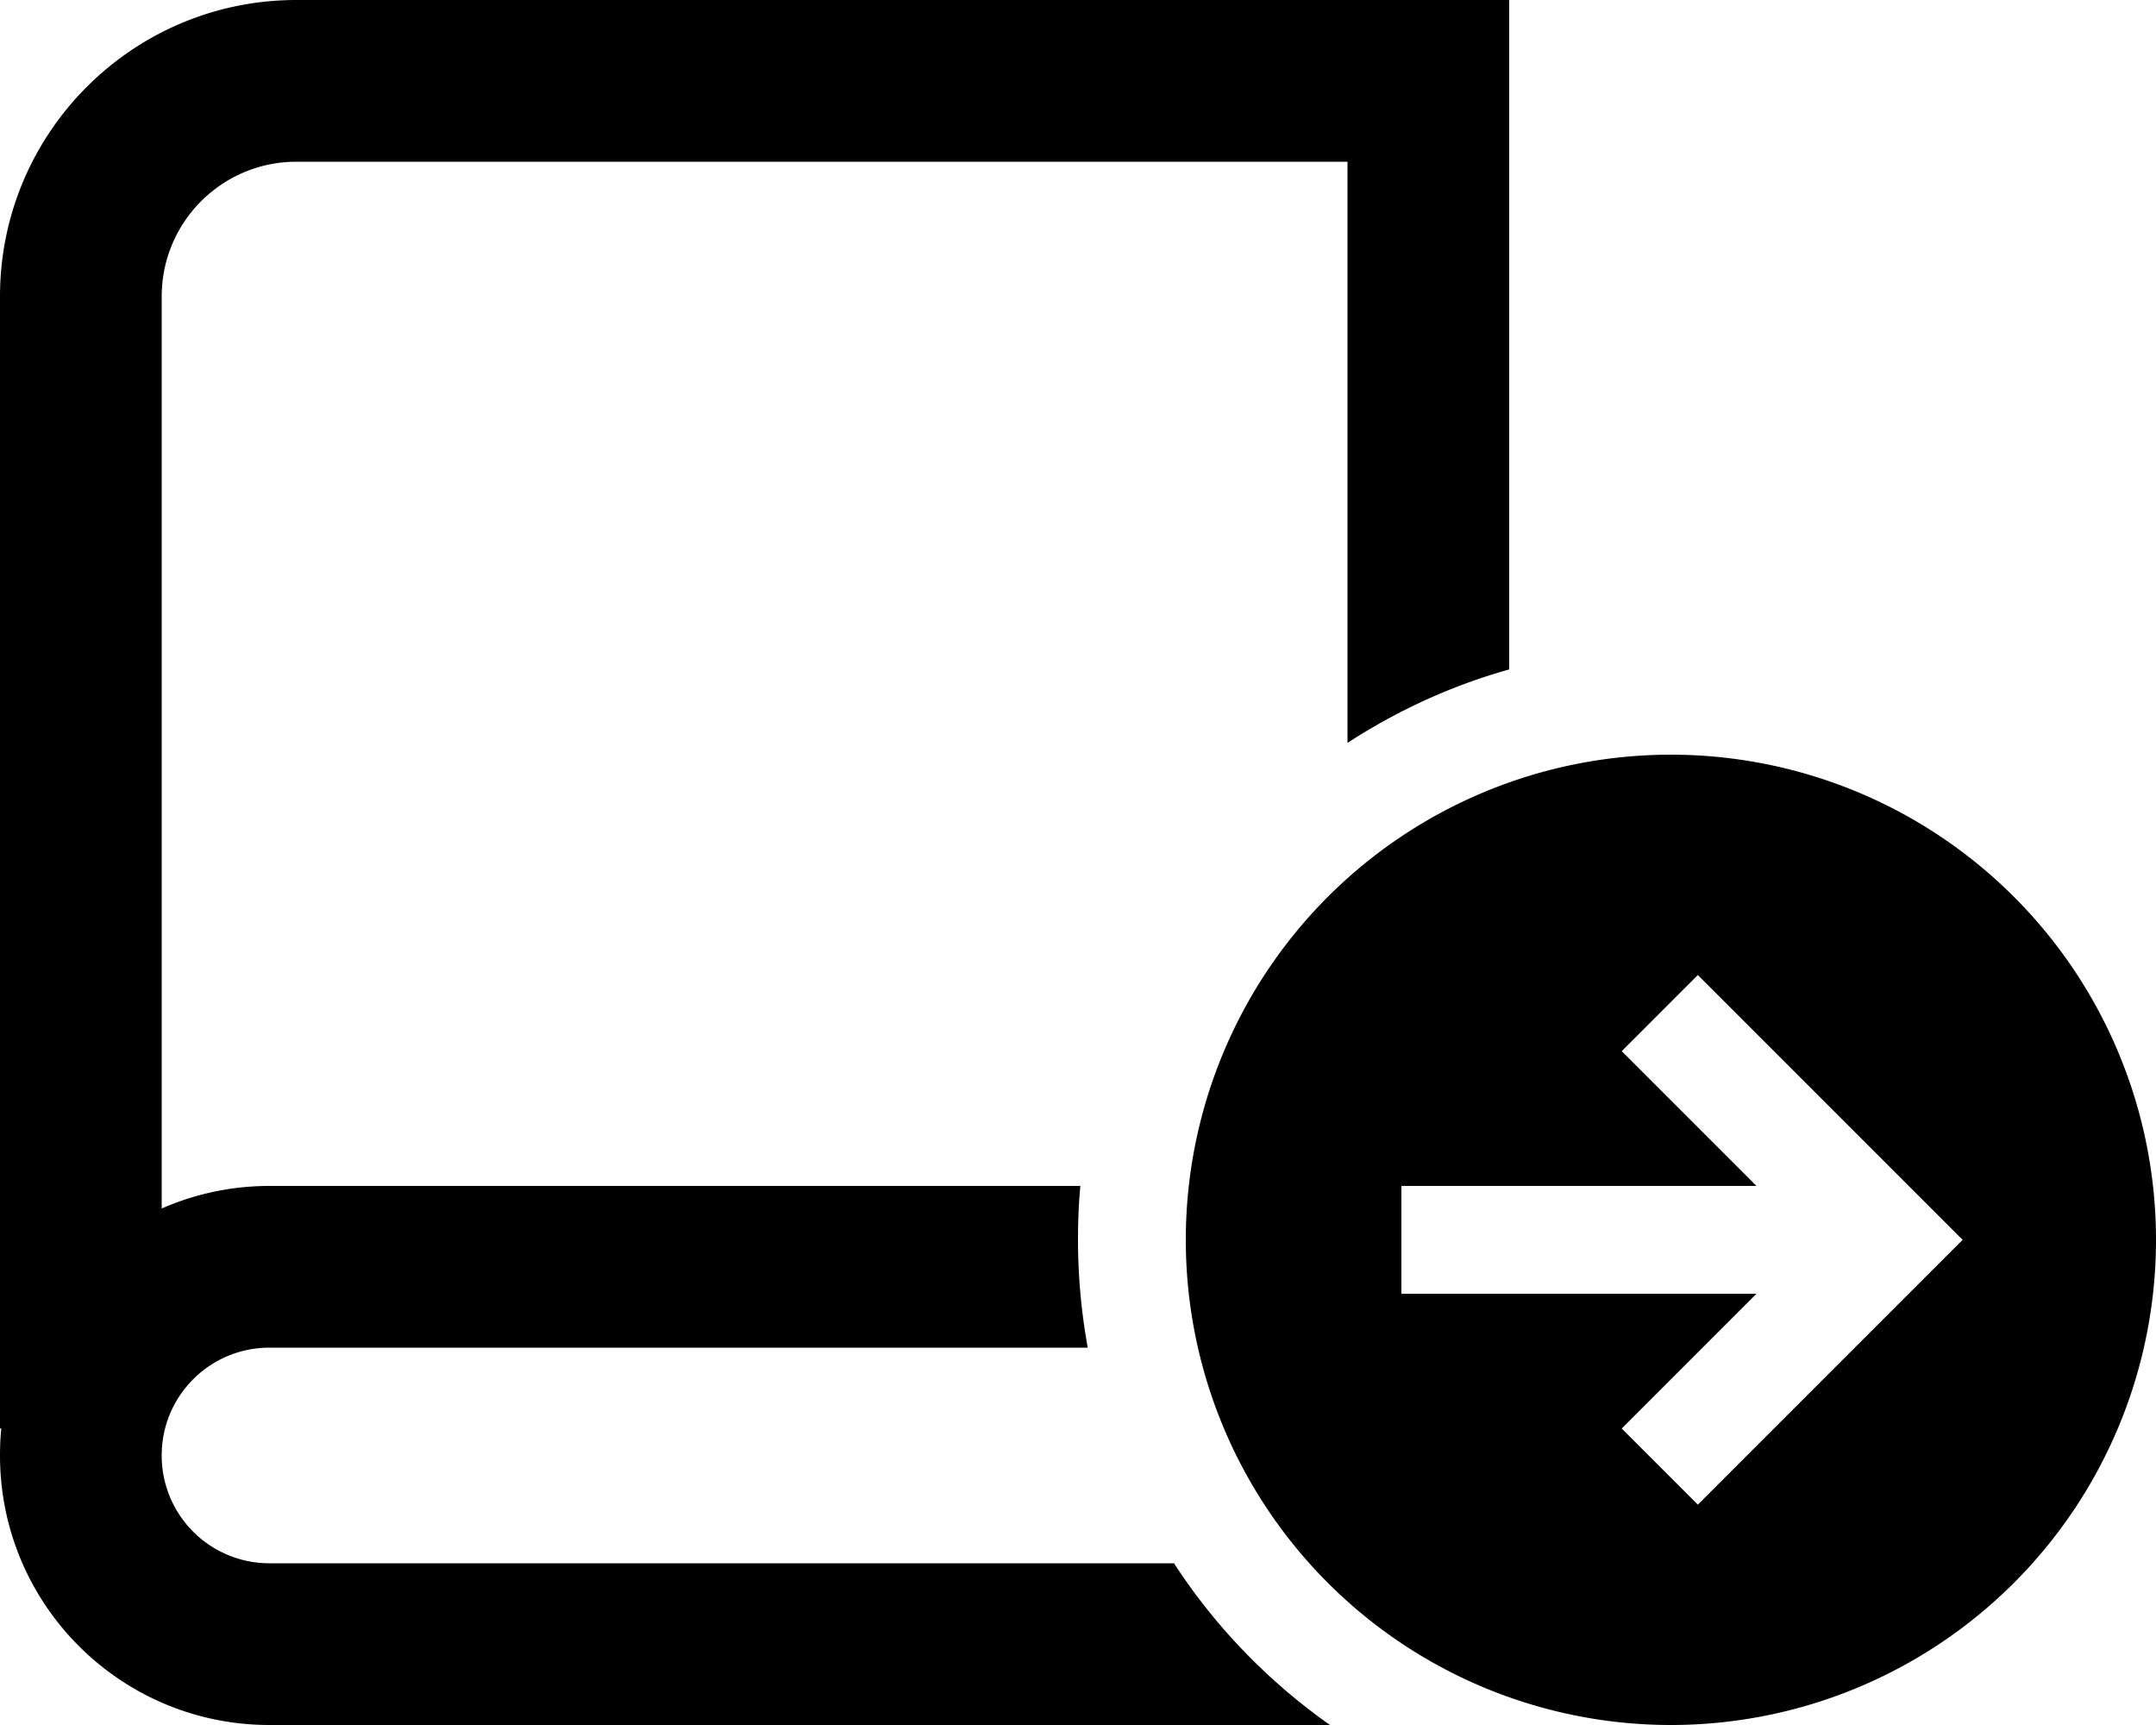
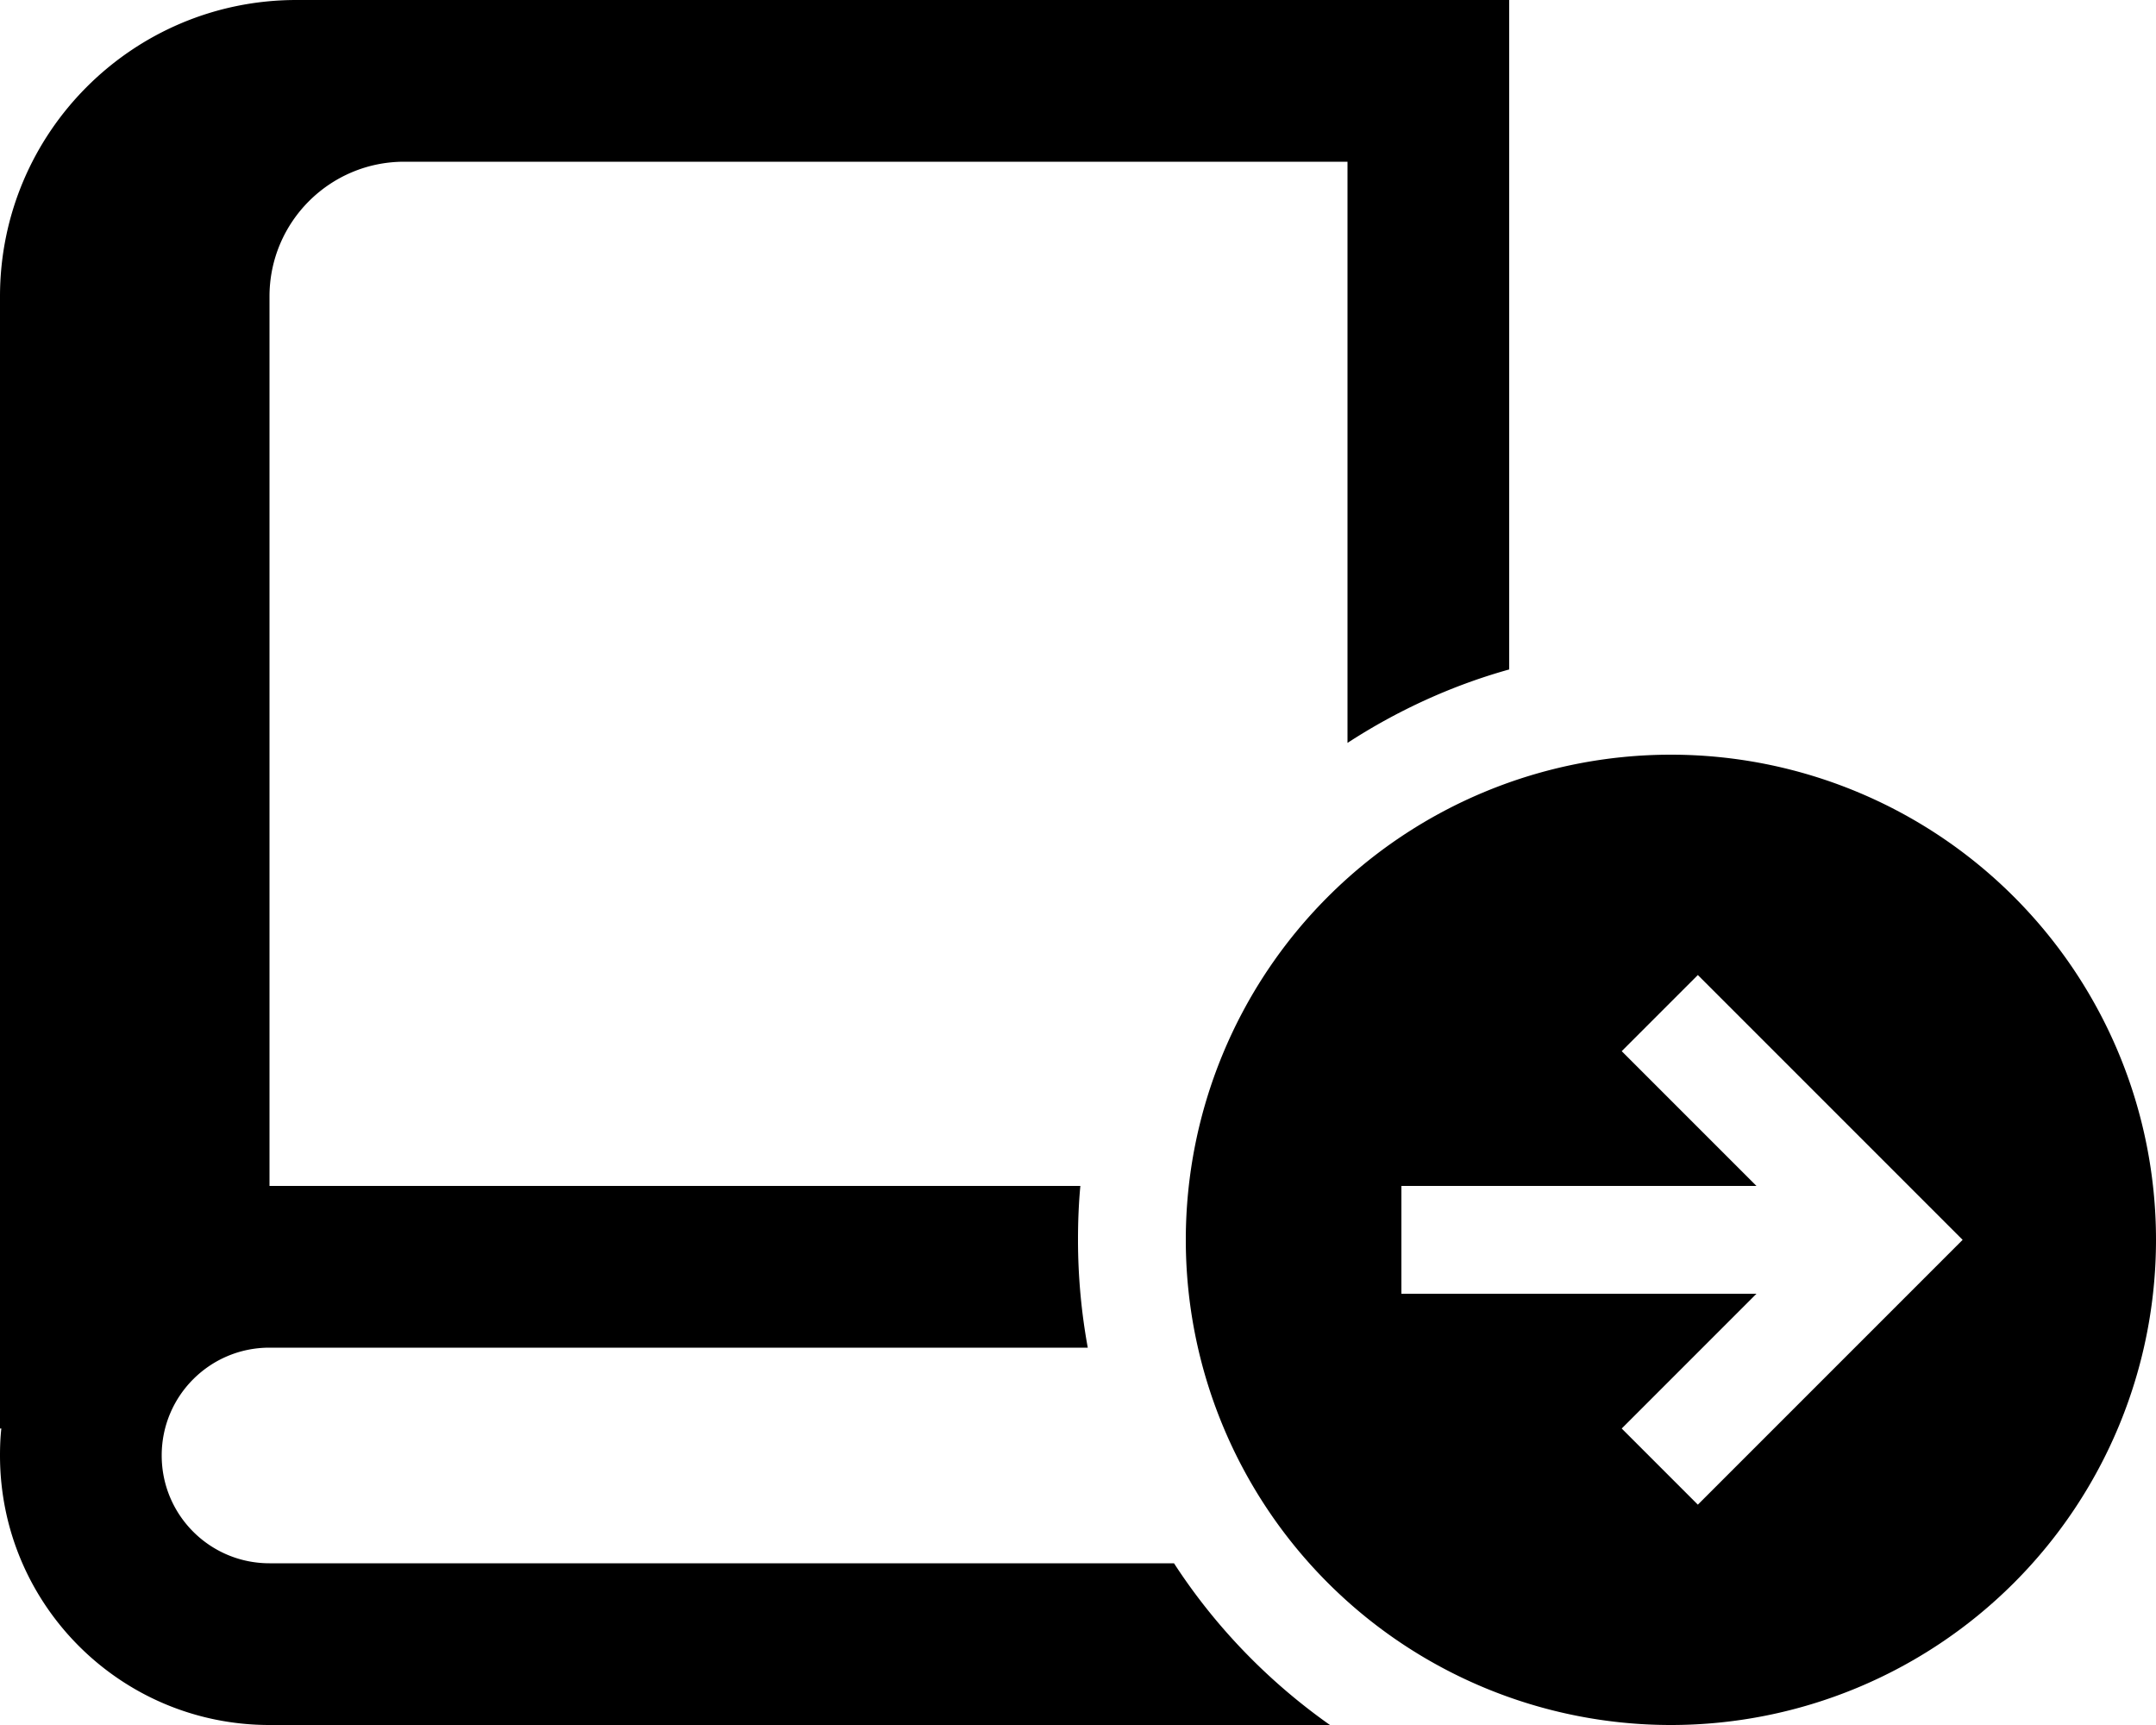
<svg xmlns="http://www.w3.org/2000/svg" viewBox="0 0 640 512">
-   <path d="M88 0C39.4 0 0 39.4 0 88V424H.4c-.3 2.6-.4 5.3-.4 8c0 44.2 35.8 80 80 80H394.8c-18.3-12.9-34.1-29.2-46.3-48H80c-17.7 0-32-14.3-32-32s14.3-32 32-32H322.9c-1.9-10.4-2.9-21.1-2.9-32c0-5.4 .2-10.7 .7-16H80c-11.4 0-22.2 2.4-32 6.7V88c0-22.1 17.9-40 40-40H400V220.5c14.6-9.5 30.8-17 48-21.8V24 0H424 88zM640 368a144 144 0 1 0 -288 0 144 144 0 1 0 288 0zM504 289.4l11.3 11.3 56 56L582.6 368l-11.3 11.3-56 56L504 446.6 481.4 424l11.3-11.3L521.4 384H432 416V352h16 89.4l-28.7-28.7L481.4 312 504 289.4z" />
+   <path d="M88 0C39.4 0 0 39.4 0 88V424H.4c-.3 2.6-.4 5.3-.4 8c0 44.2 35.8 80 80 80H394.8c-18.3-12.9-34.1-29.2-46.3-48H80c-17.7 0-32-14.3-32-32s14.3-32 32-32H322.9c-1.9-10.4-2.9-21.1-2.9-32c0-5.4 .2-10.7 .7-16H80V88c0-22.1 17.9-40 40-40H400V220.5c14.6-9.5 30.8-17 48-21.8V24 0H424 88zM640 368a144 144 0 1 0 -288 0 144 144 0 1 0 288 0zM504 289.4l11.3 11.3 56 56L582.6 368l-11.3 11.3-56 56L504 446.6 481.4 424l11.3-11.3L521.4 384H432 416V352h16 89.4l-28.7-28.7L481.4 312 504 289.4z" />
</svg>